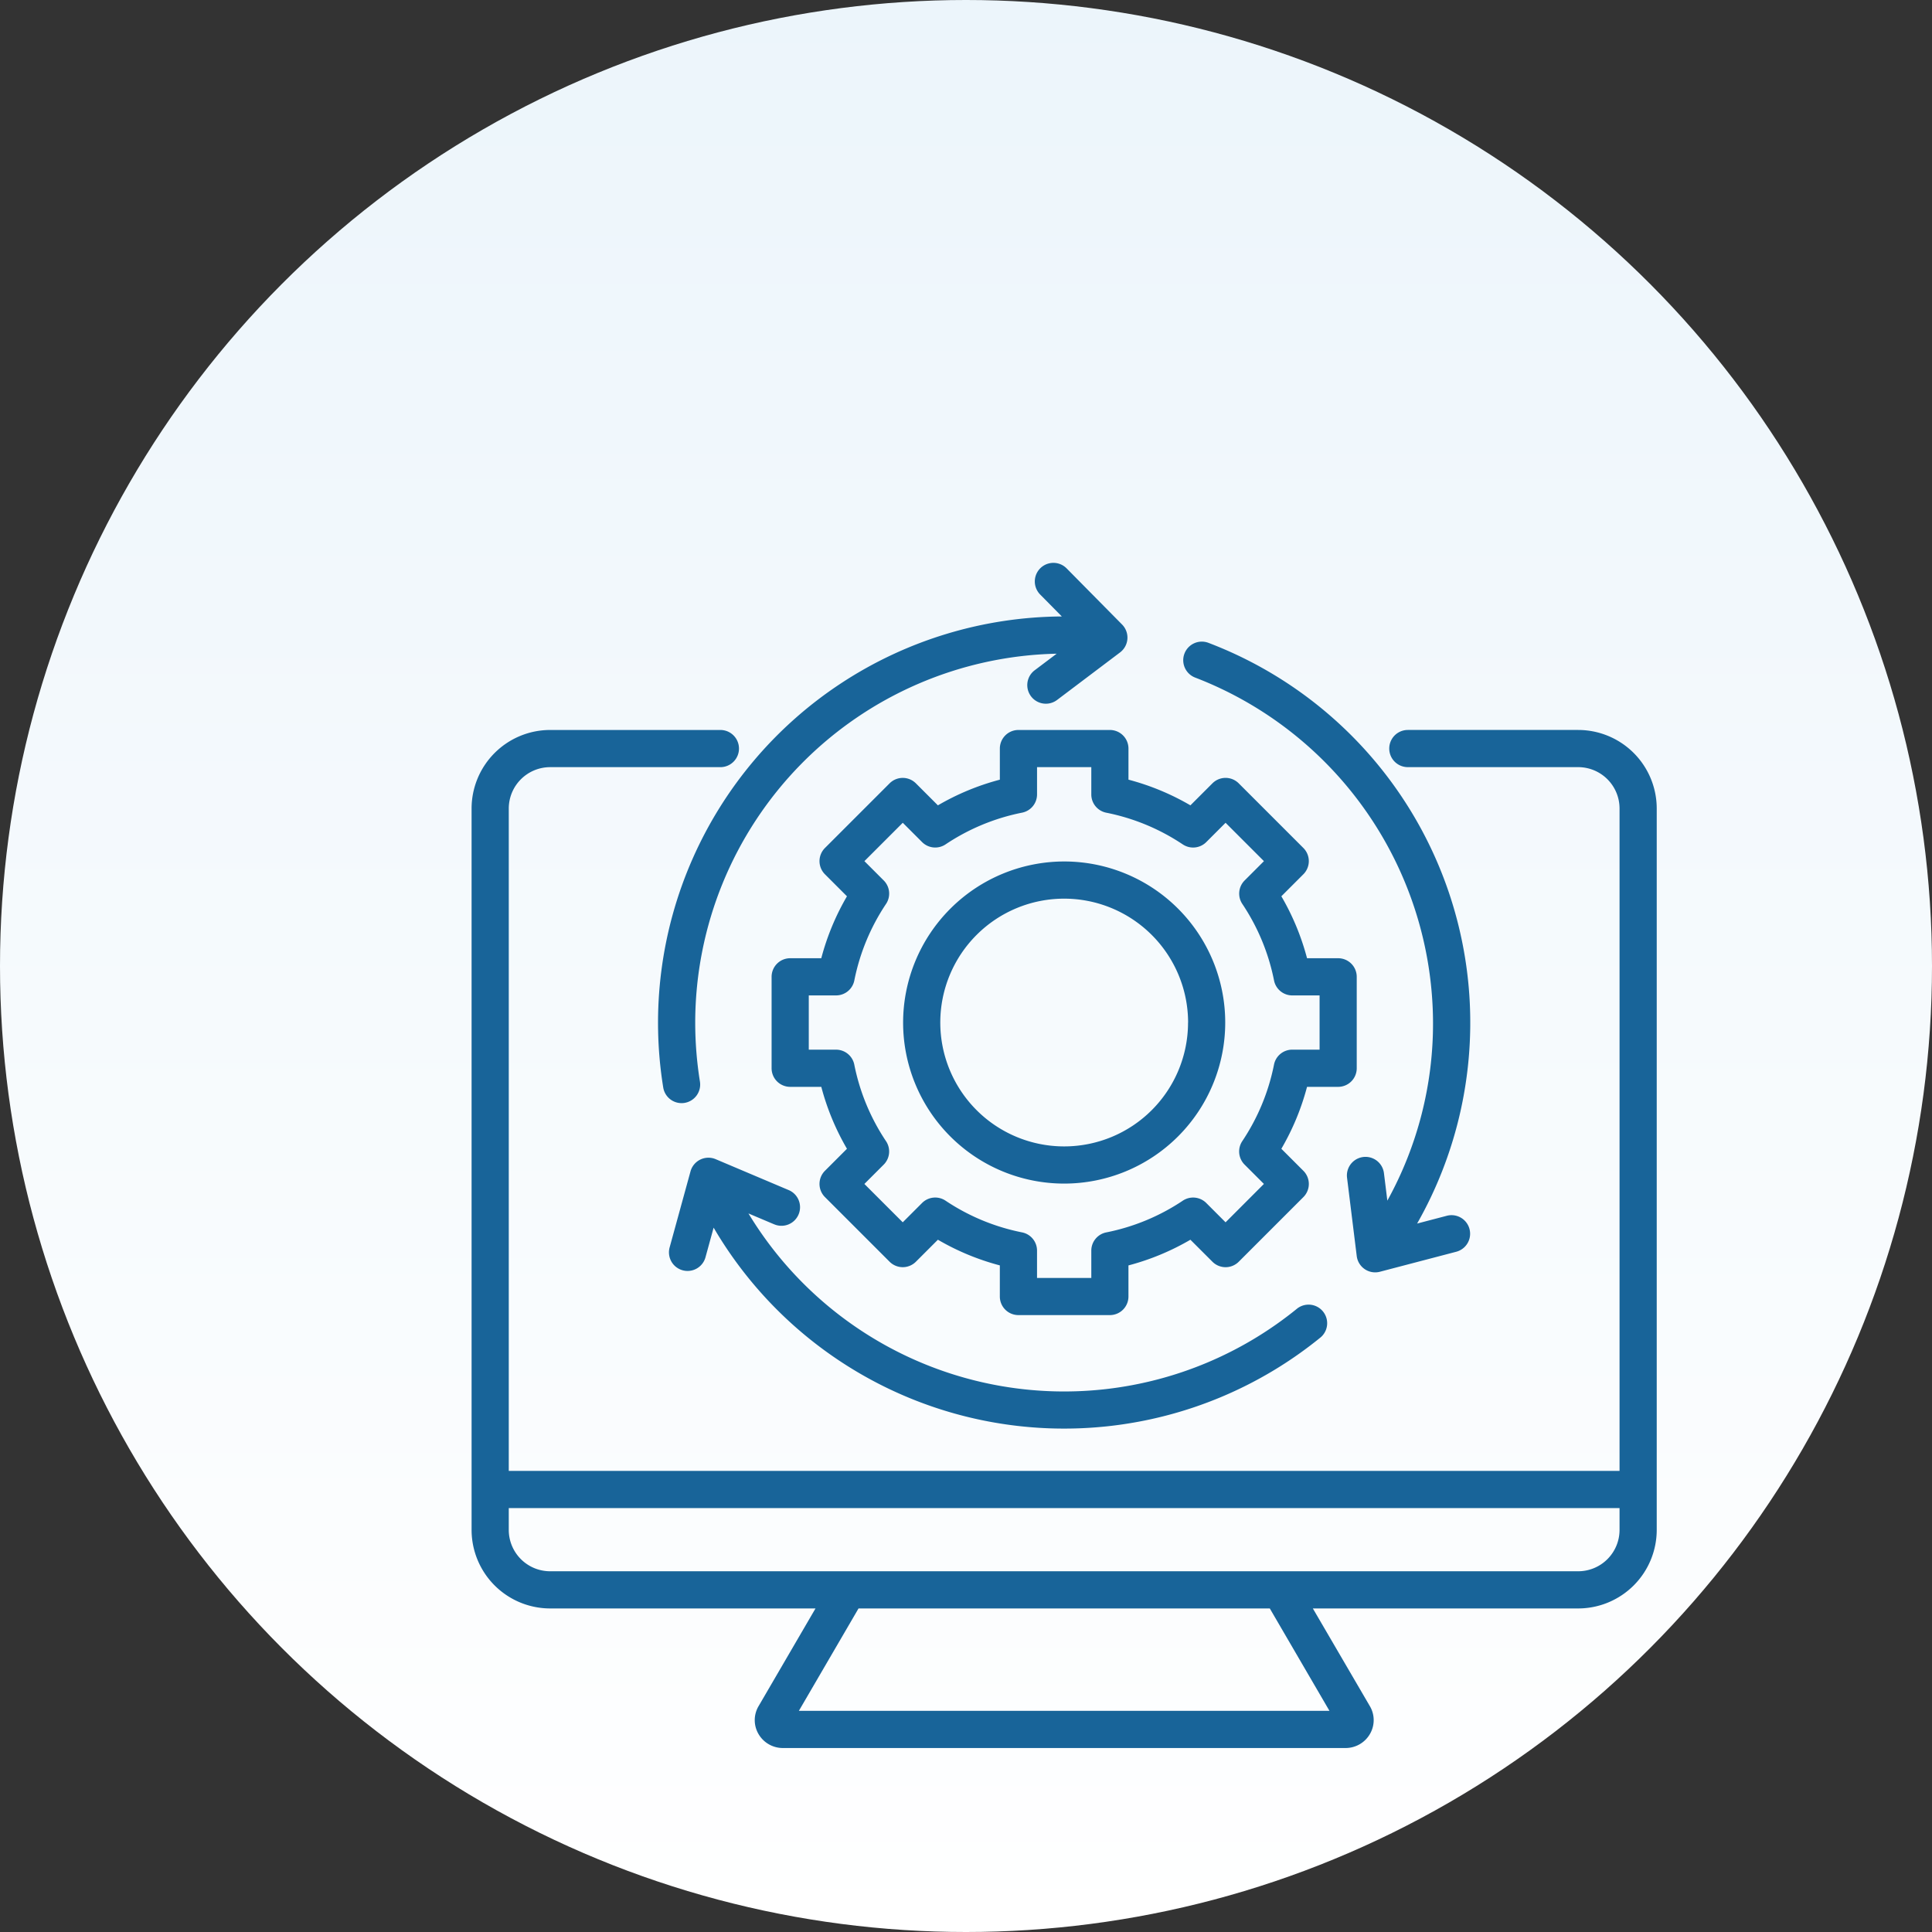
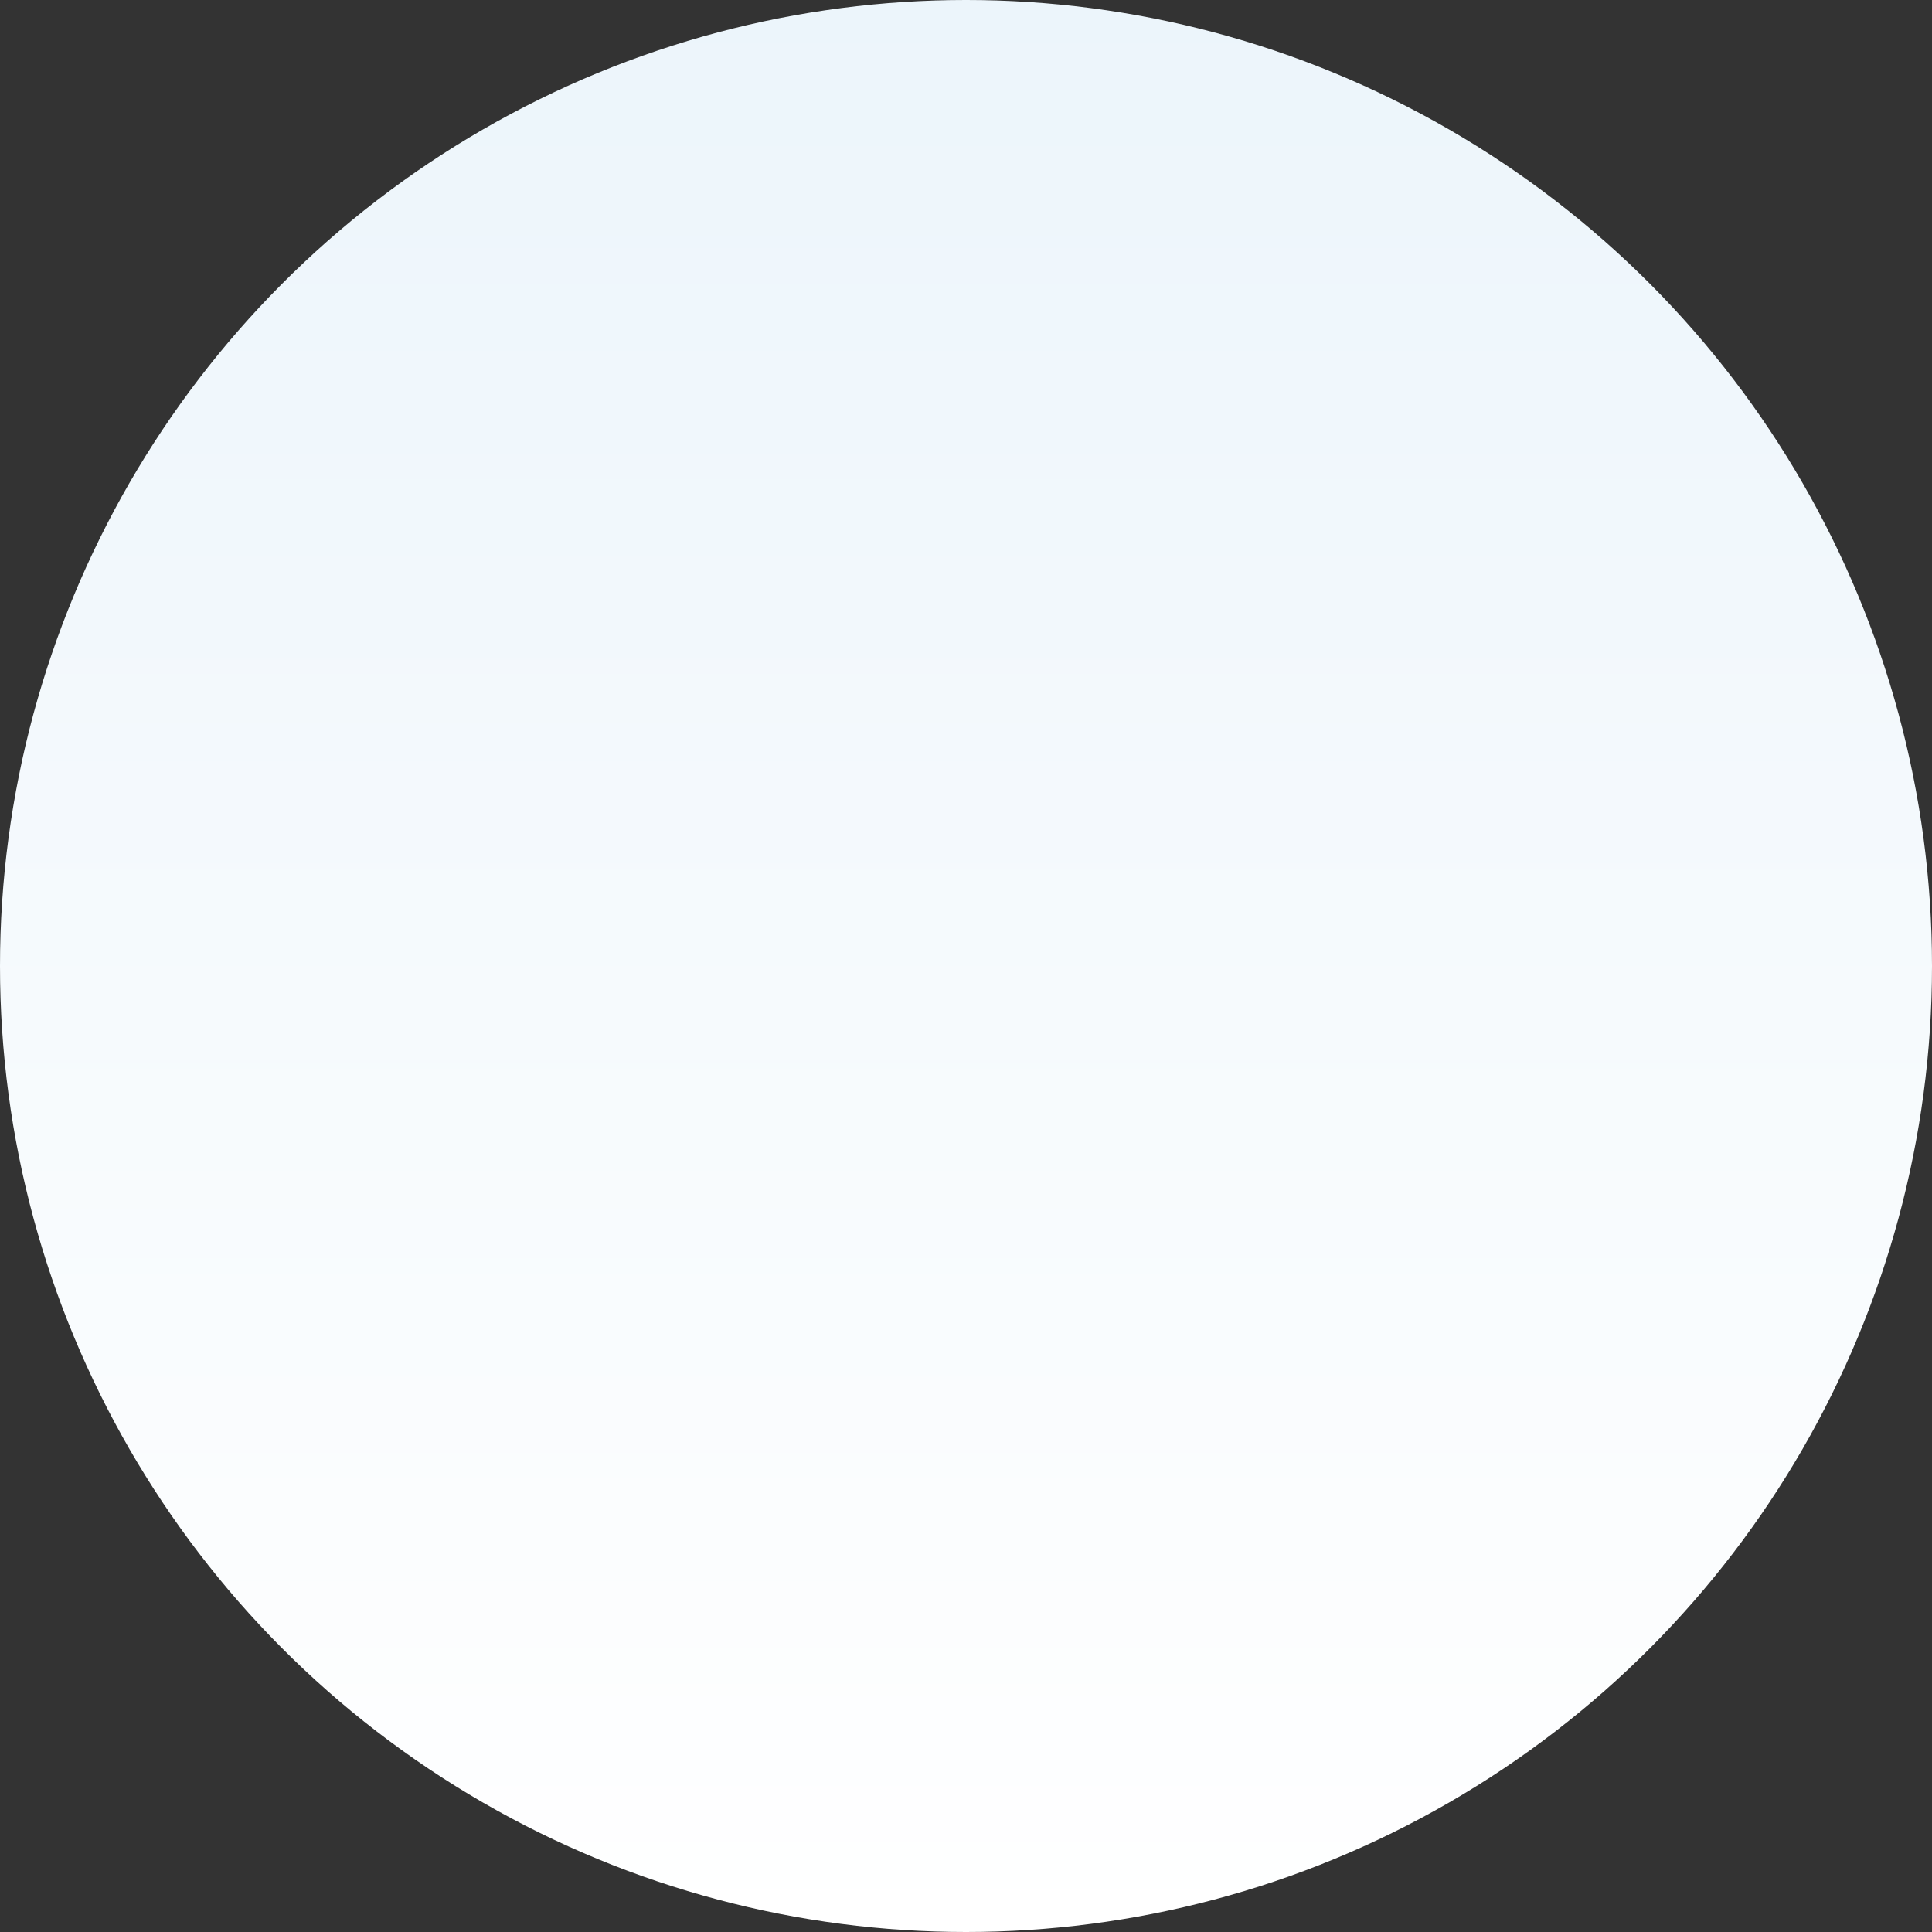
<svg xmlns="http://www.w3.org/2000/svg" width="127" height="127" viewBox="0 0 127 127">
  <rect x="0" y="0" width="127" height="127" fill="#333333" stroke="none" />
  <defs>
    <linearGradient id="linear-gradient" x1="0.5" x2="0.5" y2="1" gradientUnits="objectBoundingBox">
      <stop offset="0" stop-color="#ecf5fb" />
      <stop offset="1" stop-color="#fff" />
    </linearGradient>
  </defs>
  <g id="Group_53192" data-name="Group 53192" transform="translate(-333 -8159)">
    <g id="business-start" transform="translate(83 7206)">
      <circle id="Ellipse_2" data-name="Ellipse 2" cx="63.5" cy="63.5" r="63.5" transform="translate(250 953)" fill="url(#linear-gradient)" />
-       <path id="Path_48321" data-name="Path 48321" d="M73.744,11.985h-11.2a1.222,1.222,0,0,0,0,2.444h11.2a2.72,2.72,0,0,1,2.717,2.718V60.691H3.444V17.147A2.721,2.721,0,0,1,6.161,14.43H17.355a1.222,1.222,0,1,0,0-2.444H6.161A5.167,5.167,0,0,0,1,17.147V64.57a5.167,5.167,0,0,0,5.161,5.162H23.607l-3.739,6.417a1.808,1.808,0,0,0-.012,1.83,1.848,1.848,0,0,0,1.6.928h37a1.848,1.848,0,0,0,1.6-.928,1.808,1.808,0,0,0-.011-1.83L56.3,69.732H73.744a5.167,5.167,0,0,0,5.161-5.162V17.147a5.167,5.167,0,0,0-5.161-5.162ZM57.392,76.463H22.514l3.922-6.731H53.47Zm16.352-9.175H6.161A2.72,2.72,0,0,1,3.444,64.57V63.135H76.461V64.57A2.72,2.72,0,0,1,73.744,67.288ZM20.869,44.473,19.2,43.767a24.25,24.25,0,0,0,36.08,6.243A1.222,1.222,0,0,1,56.827,51.9,26.7,26.7,0,0,1,16.91,44.7l-.535,1.949A1.222,1.222,0,0,1,14.018,46l1.373-5a1.222,1.222,0,0,1,1.655-.8l4.777,2.022a1.222,1.222,0,1,1-.953,2.25ZM47.86,6.966a1.222,1.222,0,0,1,1.576-.708A26.711,26.711,0,0,1,63.154,44.431l1.953-.511a1.222,1.222,0,1,1,.618,2.365L60.707,47.6a1.222,1.222,0,0,1-1.522-1.032l-.637-5.148a1.222,1.222,0,1,1,2.426-.3l.223,1.806A24.066,24.066,0,0,0,64.2,31.218,24.388,24.388,0,0,0,48.568,8.543a1.222,1.222,0,0,1-.708-1.577ZM39.8,4.524,38.376,3.082a1.222,1.222,0,0,1,1.739-1.718l3.645,3.69a1.222,1.222,0,0,1-.133,1.834l-4.14,3.125a1.222,1.222,0,0,1-1.473-1.951L39.46,6.972A24.279,24.279,0,0,0,15.7,31.218a24.531,24.531,0,0,0,.31,3.879,1.222,1.222,0,1,1-2.413.388A26.707,26.707,0,0,1,39.8,4.524Zm3.158,7.462H36.947a1.222,1.222,0,0,0-1.222,1.222v2.045a16.318,16.318,0,0,0-4.072,1.688l-1.447-1.447a1.222,1.222,0,0,0-1.728,0l-4.25,4.25a1.222,1.222,0,0,0,0,1.728l1.447,1.447a16.318,16.318,0,0,0-1.688,4.071H21.943a1.222,1.222,0,0,0-1.222,1.222v6.011a1.222,1.222,0,0,0,1.222,1.222h2.045a16.315,16.315,0,0,0,1.687,4.071l-1.447,1.447a1.222,1.222,0,0,0,0,1.728l4.25,4.25a1.222,1.222,0,0,0,1.728,0l1.447-1.447a16.319,16.319,0,0,0,4.071,1.688v2.045a1.222,1.222,0,0,0,1.222,1.222h6.011a1.222,1.222,0,0,0,1.222-1.222V47.183a16.315,16.315,0,0,0,4.072-1.688L49.7,46.942a1.222,1.222,0,0,0,1.728,0l4.25-4.25a1.222,1.222,0,0,0,0-1.728L54.23,39.516a16.32,16.32,0,0,0,1.688-4.071h2.045a1.222,1.222,0,0,0,1.222-1.222V28.212a1.222,1.222,0,0,0-1.222-1.222H55.918a16.316,16.316,0,0,0-1.688-4.072l1.447-1.447a1.222,1.222,0,0,0,0-1.728l-4.25-4.25a1.222,1.222,0,0,0-1.728,0L48.252,16.94a16.325,16.325,0,0,0-4.072-1.688V13.208a1.222,1.222,0,0,0-1.222-1.222Zm4.793,7.522a1.222,1.222,0,0,0,1.543-.152l1.269-1.269,2.522,2.522-1.269,1.269a1.222,1.222,0,0,0-.152,1.543,13.925,13.925,0,0,1,2.085,5.031,1.222,1.222,0,0,0,1.2.983h1.794V33H54.947a1.222,1.222,0,0,0-1.2.983,13.927,13.927,0,0,1-2.086,5.031,1.222,1.222,0,0,0,.152,1.543l1.27,1.27L50.563,44.35l-1.269-1.27a1.222,1.222,0,0,0-1.543-.152,13.924,13.924,0,0,1-5.031,2.085,1.222,1.222,0,0,0-.983,1.2v1.794H38.169V46.212a1.222,1.222,0,0,0-.983-1.2,13.927,13.927,0,0,1-5.031-2.085,1.222,1.222,0,0,0-1.543.152l-1.27,1.27L26.82,41.828l1.27-1.27a1.222,1.222,0,0,0,.152-1.543,13.926,13.926,0,0,1-2.085-5.031,1.222,1.222,0,0,0-1.2-.983H23.165V29.434h1.794a1.222,1.222,0,0,0,1.2-.983,13.93,13.93,0,0,1,2.085-5.031,1.222,1.222,0,0,0-.152-1.542l-1.27-1.27,2.522-2.522,1.269,1.269a1.222,1.222,0,0,0,1.543.152,13.926,13.926,0,0,1,5.031-2.086,1.222,1.222,0,0,0,.983-1.2V14.43h3.567v1.794a1.222,1.222,0,0,0,.983,1.2,13.927,13.927,0,0,1,5.031,2.085ZM29.366,31.217A10.587,10.587,0,1,0,39.953,20.63,10.6,10.6,0,0,0,29.366,31.217Zm18.73,0a8.143,8.143,0,1,1-8.143-8.143A8.152,8.152,0,0,1,48.1,31.217Z" transform="translate(280 988.999)" fill="#186499" />
    </g>
  </g>
</svg>